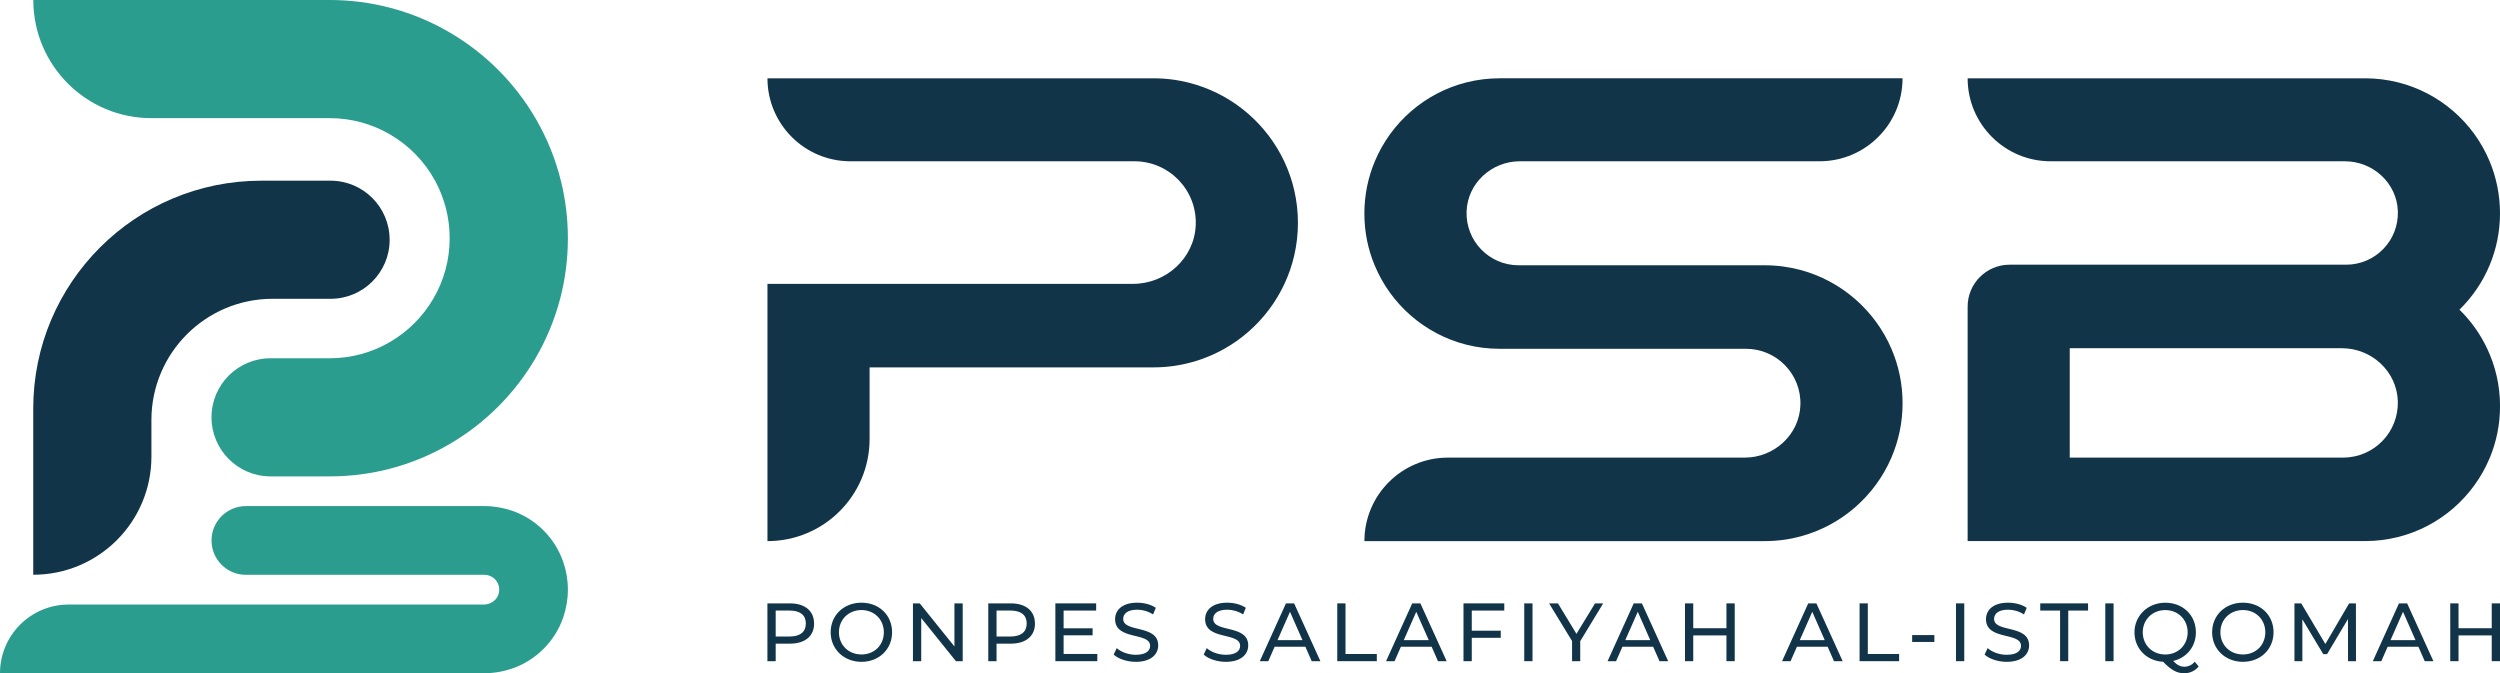
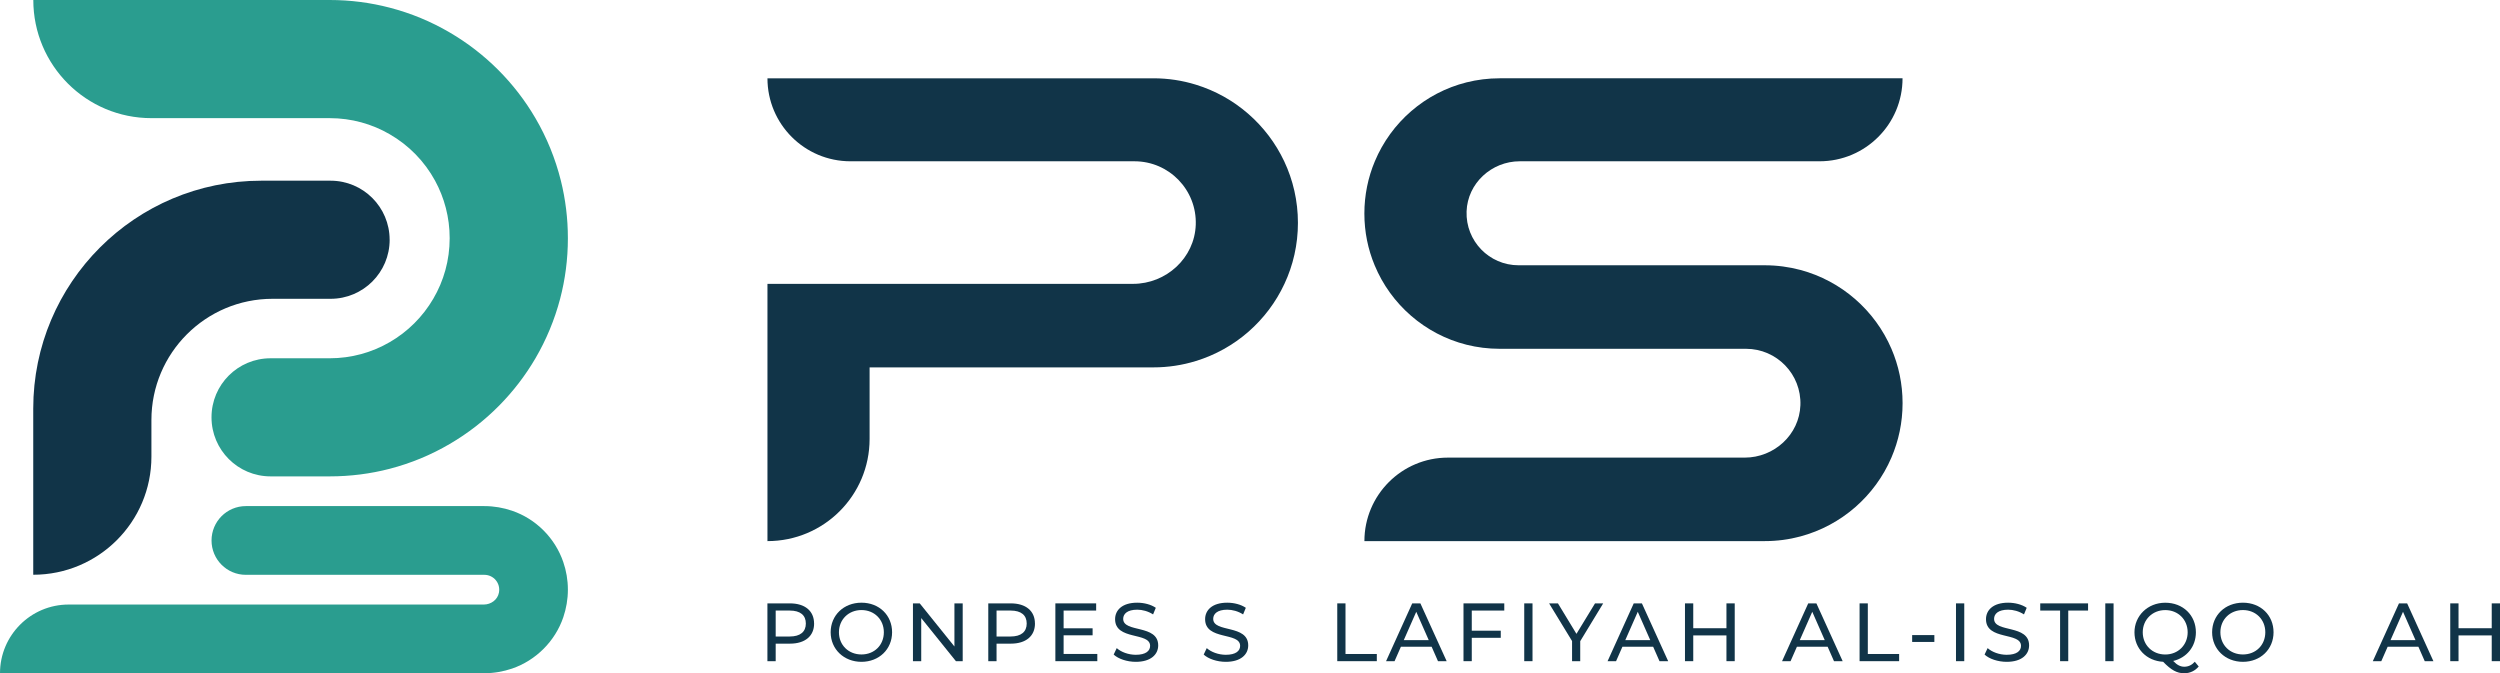
<svg xmlns="http://www.w3.org/2000/svg" id="Layer_2" data-name="Layer 2" viewBox="0 0 689 185.54">
  <defs>
    <style>
      .cls-1 {
        fill: #113448;
      }

      .cls-1, .cls-2 {
        stroke-width: 0px;
      }

      .cls-2 {
        fill: #2a9d8f;
      }
    </style>
  </defs>
  <g id="Layer_1-2" data-name="Layer 1">
    <g>
      <g>
        <path class="cls-2" d="m156.51,65.65c0,5.78-.74,11.38-2.14,16.7-1.53,5.82-3.84,11.33-6.8,16.4-2.78,4.75-6.14,9.12-9.98,13.01-4.05,4.11-8.65,7.68-13.65,10.6-5.11,3-10.66,5.31-16.55,6.84-5.28,1.37-10.82,2.09-16.53,2.09h-16.29c-8.99,0-16.28-7.28-16.28-16.28,0-4.51,1.82-8.57,4.76-11.51,2.94-2.94,7.01-4.76,11.51-4.76h16.29c6.02,0,11.68-1.61,16.53-4.43,4.98-2.87,9.13-7.01,12.03-11.97,2.88-4.9,4.52-10.6,4.52-16.7,0-5.75-1.47-11.15-4.03-15.85-2.91-5.34-7.25-9.77-12.51-12.8-4.85-2.82-10.51-4.43-16.53-4.43h-49.12C23.75,32.57,9.18,17.99,9.18,0h81.68c5.72,0,11.26.74,16.53,2.11,5.89,1.53,11.44,3.84,16.55,6.84,9.77,5.7,17.93,13.86,23.63,23.62,3.11,5.31,5.48,11.1,7.01,17.23,1.26,5.07,1.93,10.39,1.93,15.85Z" />
        <path class="cls-2" d="m156.51,162.52c0,2.65-.46,5.2-1.26,7.58-2.24,6.61-7.54,11.91-14.15,14.17-2.38.8-4.94,1.27-7.61,1.27H0c0-5.22,2.12-9.95,5.54-13.38,3.43-3.43,8.16-5.55,13.38-5.55h114.42c1.99,0,3.81-1.33,4.17-3.29.5-2.61-1.49-4.9-4.02-4.9h-65.74c-5.22,0-9.45-4.23-9.45-9.47,0-2.61,1.06-4.98,2.76-6.69,1.71-1.71,4.08-2.78,6.69-2.78h65.74c2.67,0,5.22.46,7.61,1.27,6.6,2.24,11.89,7.54,14.14,14.15.82,2.38,1.27,4.94,1.27,7.6Z" />
        <path class="cls-1" d="m107.39,66.07c0,8.99-7.28,16.28-16.28,16.28h-15.99c-18.44,0-33.39,14.96-33.39,33.4v10.1c0,17.99-14.58,32.55-32.57,32.55v-45.79c0-34.69,28.14-62.81,62.83-62.81h19.11c8.99,0,16.28,7.28,16.28,16.28Z" />
      </g>
      <g>
        <g>
          <path class="cls-1" d="m357.71,61.42c0,6.01-1.33,11.71-3.72,16.81-4.72,10.14-13.59,17.96-24.43,21.27-3.7,1.14-7.62,1.75-11.68,1.75h-78.22v19.73c0,15.55-12.6,28.15-28.15,28.15v-70.9h100.75c9.16,0,16.96-7.12,17.29-16.27.34-9.61-7.35-17.51-16.88-17.51h-78.29c-12.63,0-22.87-10.24-22.87-22.87h106.37c4.07,0,7.99.61,11.68,1.75,10.78,3.3,19.62,11.06,24.37,21.13,2.43,5.15,3.78,10.9,3.78,16.97Z" />
          <path class="cls-1" d="m521.28,96.13c1.98,4.6,3.07,9.67,3.07,14.99s-1.1,10.4-3.08,15c-4.55,10.59-13.77,18.69-25.07,21.72-3.14.85-6.45,1.29-9.86,1.29h-110.31c0-6.35,2.58-12.11,6.74-16.27,4.17-4.17,9.92-6.74,16.27-6.74h81.8c8.13,0,15.06-6.32,15.35-14.44.31-8.53-6.52-15.55-14.99-15.55h-67.9c-3.15,0-6.2-.39-9.12-1.12-11.49-2.89-20.87-11.12-25.33-21.9-1.83-4.39-2.83-9.2-2.83-14.26s1.02-9.97,2.89-14.4c4.48-10.71,13.82-18.88,25.27-21.75,2.92-.73,5.97-1.12,9.12-1.12h111.04c0,6.32-2.56,12.04-6.7,16.17-4.14,4.14-9.86,6.7-16.17,6.7h-82.62c-7.77,0-14.39,6.05-14.66,13.82-.28,8.15,6.24,14.84,14.32,14.84h67.83c3.41,0,6.72.45,9.86,1.29,11.31,3.03,20.53,11.14,25.08,21.73Z" />
-           <path class="cls-1" d="m677.82,85.35c3.57-3.49,6.45-7.7,8.38-12.4,1.81-4.37,2.8-9.16,2.8-14.18s-1.02-9.92-2.86-14.32c-4.47-10.73-13.82-18.9-25.28-21.76-2.9-.72-5.93-1.11-9.05-1.11h-109.53c0,6.32,2.56,12.04,6.7,16.17,4.14,4.14,9.86,6.7,16.17,6.7h81.12c7.72,0,14.3,6.01,14.58,13.73.28,8.11-6.21,14.77-14.25,14.77h-92.77c-6.38,0-11.55,5.18-11.55,11.55v64.62h109.53c3.12,0,6.15-.39,9.05-1.11,11.51-2.87,20.89-11.11,25.35-21.9,1.81-4.37,2.8-9.16,2.8-14.19,0-5.71-1.29-11.12-3.6-15.96-1.89-3.98-4.47-7.58-7.59-10.62Zm-32.04,40.76h-75.36v-30.14h75.01c8.17,0,15.13,6.37,15.41,14.54.29,8.57-6.56,15.6-15.06,15.6Z" />
        </g>
        <g>
          <path class="cls-1" d="m224.37,171.84c0,3.46-2.5,5.55-6.65,5.55h-3.94v4.83h-2.28v-15.93h6.21c4.14,0,6.65,2.09,6.65,5.55Zm-2.28,0c0-2.28-1.52-3.57-4.44-3.57h-3.87v7.15h3.87c2.91,0,4.44-1.3,4.44-3.57Z" />
          <path class="cls-1" d="m228.93,174.25c0-4.67,3.6-8.15,8.49-8.15s8.44,3.46,8.44,8.15-3.6,8.15-8.44,8.15-8.49-3.48-8.49-8.15Zm14.66,0c0-3.53-2.64-6.12-6.17-6.12s-6.21,2.59-6.21,6.12,2.64,6.12,6.21,6.12,6.17-2.59,6.17-6.12Z" />
          <path class="cls-1" d="m265.32,166.29v15.93h-1.87l-9.56-11.88v11.88h-2.28v-15.93h1.87l9.56,11.88v-11.88h2.28Z" />
          <path class="cls-1" d="m285.24,171.84c0,3.46-2.5,5.55-6.65,5.55h-3.94v4.83h-2.28v-15.93h6.21c4.14,0,6.65,2.09,6.65,5.55Zm-2.28,0c0-2.28-1.52-3.57-4.44-3.57h-3.87v7.15h3.87c2.91,0,4.44-1.3,4.44-3.57Z" />
          <path class="cls-1" d="m302.42,180.24v1.98h-11.56v-15.93h11.24v1.98h-8.97v4.89h7.99v1.93h-7.99v5.14h9.29Z" />
          <path class="cls-1" d="m306.93,180.4l.84-1.78c1.18,1.07,3.21,1.84,5.26,1.84,2.75,0,3.94-1.07,3.94-2.46,0-3.89-9.65-1.43-9.65-7.35,0-2.46,1.91-4.55,6.1-4.55,1.87,0,3.8.5,5.12,1.41l-.75,1.82c-1.39-.89-2.96-1.3-4.37-1.3-2.71,0-3.87,1.14-3.87,2.53,0,3.89,9.65,1.46,9.65,7.31,0,2.44-1.96,4.53-6.17,4.53-2.44,0-4.83-.82-6.1-2Z" />
          <path class="cls-1" d="m331.74,180.4l.84-1.78c1.18,1.07,3.21,1.84,5.26,1.84,2.75,0,3.94-1.07,3.94-2.46,0-3.89-9.65-1.43-9.65-7.35,0-2.46,1.91-4.55,6.1-4.55,1.87,0,3.8.5,5.12,1.41l-.75,1.82c-1.39-.89-2.96-1.3-4.37-1.3-2.71,0-3.87,1.14-3.87,2.53,0,3.89,9.65,1.46,9.65,7.31,0,2.44-1.96,4.53-6.17,4.53-2.44,0-4.83-.82-6.1-2Z" />
-           <path class="cls-1" d="m359.76,178.24h-8.47l-1.75,3.98h-2.34l7.21-15.93h2.25l7.24,15.93h-2.39l-1.75-3.98Zm-.8-1.82l-3.44-7.81-3.44,7.81h6.87Z" />
          <path class="cls-1" d="m368.54,166.29h2.28v13.95h8.63v1.98h-10.9v-15.93Z" />
          <path class="cls-1" d="m394.56,178.24h-8.47l-1.75,3.98h-2.34l7.21-15.93h2.25l7.24,15.93h-2.39l-1.75-3.98Zm-.8-1.82l-3.44-7.81-3.44,7.81h6.87Z" />
          <path class="cls-1" d="m405.62,168.27v5.55h7.99v1.96h-7.99v6.44h-2.28v-15.93h11.24v1.98h-8.97Z" />
          <path class="cls-1" d="m420.08,166.29h2.28v15.93h-2.28v-15.93Z" />
          <path class="cls-1" d="m435.51,176.71v5.51h-2.25v-5.55l-6.33-10.38h2.44l5.1,8.4,5.12-8.4h2.25l-6.33,10.42Z" />
          <path class="cls-1" d="m455.61,178.24h-8.47l-1.75,3.98h-2.34l7.21-15.93h2.25l7.24,15.93h-2.39l-1.75-3.98Zm-.8-1.82l-3.44-7.81-3.44,7.81h6.87Z" />
          <path class="cls-1" d="m478.09,166.29v15.93h-2.28v-7.1h-9.15v7.1h-2.28v-15.93h2.28v6.85h9.15v-6.85h2.28Z" />
          <path class="cls-1" d="m503.7,178.24h-8.47l-1.75,3.98h-2.34l7.21-15.93h2.25l7.24,15.93h-2.39l-1.75-3.98Zm-.8-1.82l-3.44-7.81-3.44,7.81h6.87Z" />
          <path class="cls-1" d="m512.49,166.29h2.28v13.95h8.63v1.98h-10.9v-15.93Z" />
          <path class="cls-1" d="m526.99,175.03h6.12v1.89h-6.12v-1.89Z" />
          <path class="cls-1" d="m539.07,166.29h2.28v15.93h-2.28v-15.93Z" />
          <path class="cls-1" d="m546.95,180.4l.84-1.78c1.18,1.07,3.21,1.84,5.26,1.84,2.75,0,3.94-1.07,3.94-2.46,0-3.89-9.65-1.43-9.65-7.35,0-2.46,1.91-4.55,6.1-4.55,1.87,0,3.8.5,5.12,1.41l-.75,1.82c-1.39-.89-2.96-1.3-4.37-1.3-2.71,0-3.87,1.14-3.87,2.53,0,3.89,9.65,1.46,9.65,7.31,0,2.44-1.96,4.53-6.17,4.53-2.44,0-4.83-.82-6.1-2Z" />
          <path class="cls-1" d="m567.75,168.27h-5.46v-1.98h13.18v1.98h-5.46v13.95h-2.25v-13.95Z" />
          <path class="cls-1" d="m580.22,166.29h2.28v15.93h-2.28v-15.93Z" />
          <path class="cls-1" d="m605.97,183.68c-1.02,1.21-2.41,1.87-4.01,1.87-2,0-3.57-.87-5.8-3.16-4.57-.25-7.9-3.64-7.9-8.13s3.6-8.15,8.49-8.15,8.44,3.46,8.44,8.15c0,3.96-2.55,7.03-6.26,7.9,1.07,1.14,2.03,1.59,3.05,1.59,1.14,0,2.09-.46,2.91-1.37l1.07,1.3Zm-9.22-3.3c3.53,0,6.17-2.62,6.17-6.12s-2.64-6.12-6.17-6.12-6.21,2.62-6.21,6.12,2.64,6.12,6.21,6.12Z" />
          <path class="cls-1" d="m609.66,174.25c0-4.67,3.6-8.15,8.49-8.15s8.44,3.46,8.44,8.15-3.6,8.15-8.44,8.15-8.49-3.48-8.49-8.15Zm14.66,0c0-3.53-2.64-6.12-6.17-6.12s-6.21,2.59-6.21,6.12,2.64,6.12,6.21,6.12,6.17-2.59,6.17-6.12Z" />
-           <path class="cls-1" d="m647.12,182.22l-.02-11.61-5.76,9.67h-1.05l-5.76-9.6v11.54h-2.18v-15.93h1.87l6.65,11.2,6.55-11.2h1.87l.02,15.93h-2.18Z" />
          <path class="cls-1" d="m666.51,178.24h-8.47l-1.75,3.98h-2.34l7.21-15.93h2.25l7.24,15.93h-2.39l-1.75-3.98Zm-.8-1.82l-3.44-7.81-3.44,7.81h6.87Z" />
          <path class="cls-1" d="m689,166.29v15.93h-2.28v-7.1h-9.15v7.1h-2.28v-15.93h2.28v6.85h9.15v-6.85h2.28Z" />
        </g>
      </g>
    </g>
  </g>
</svg>